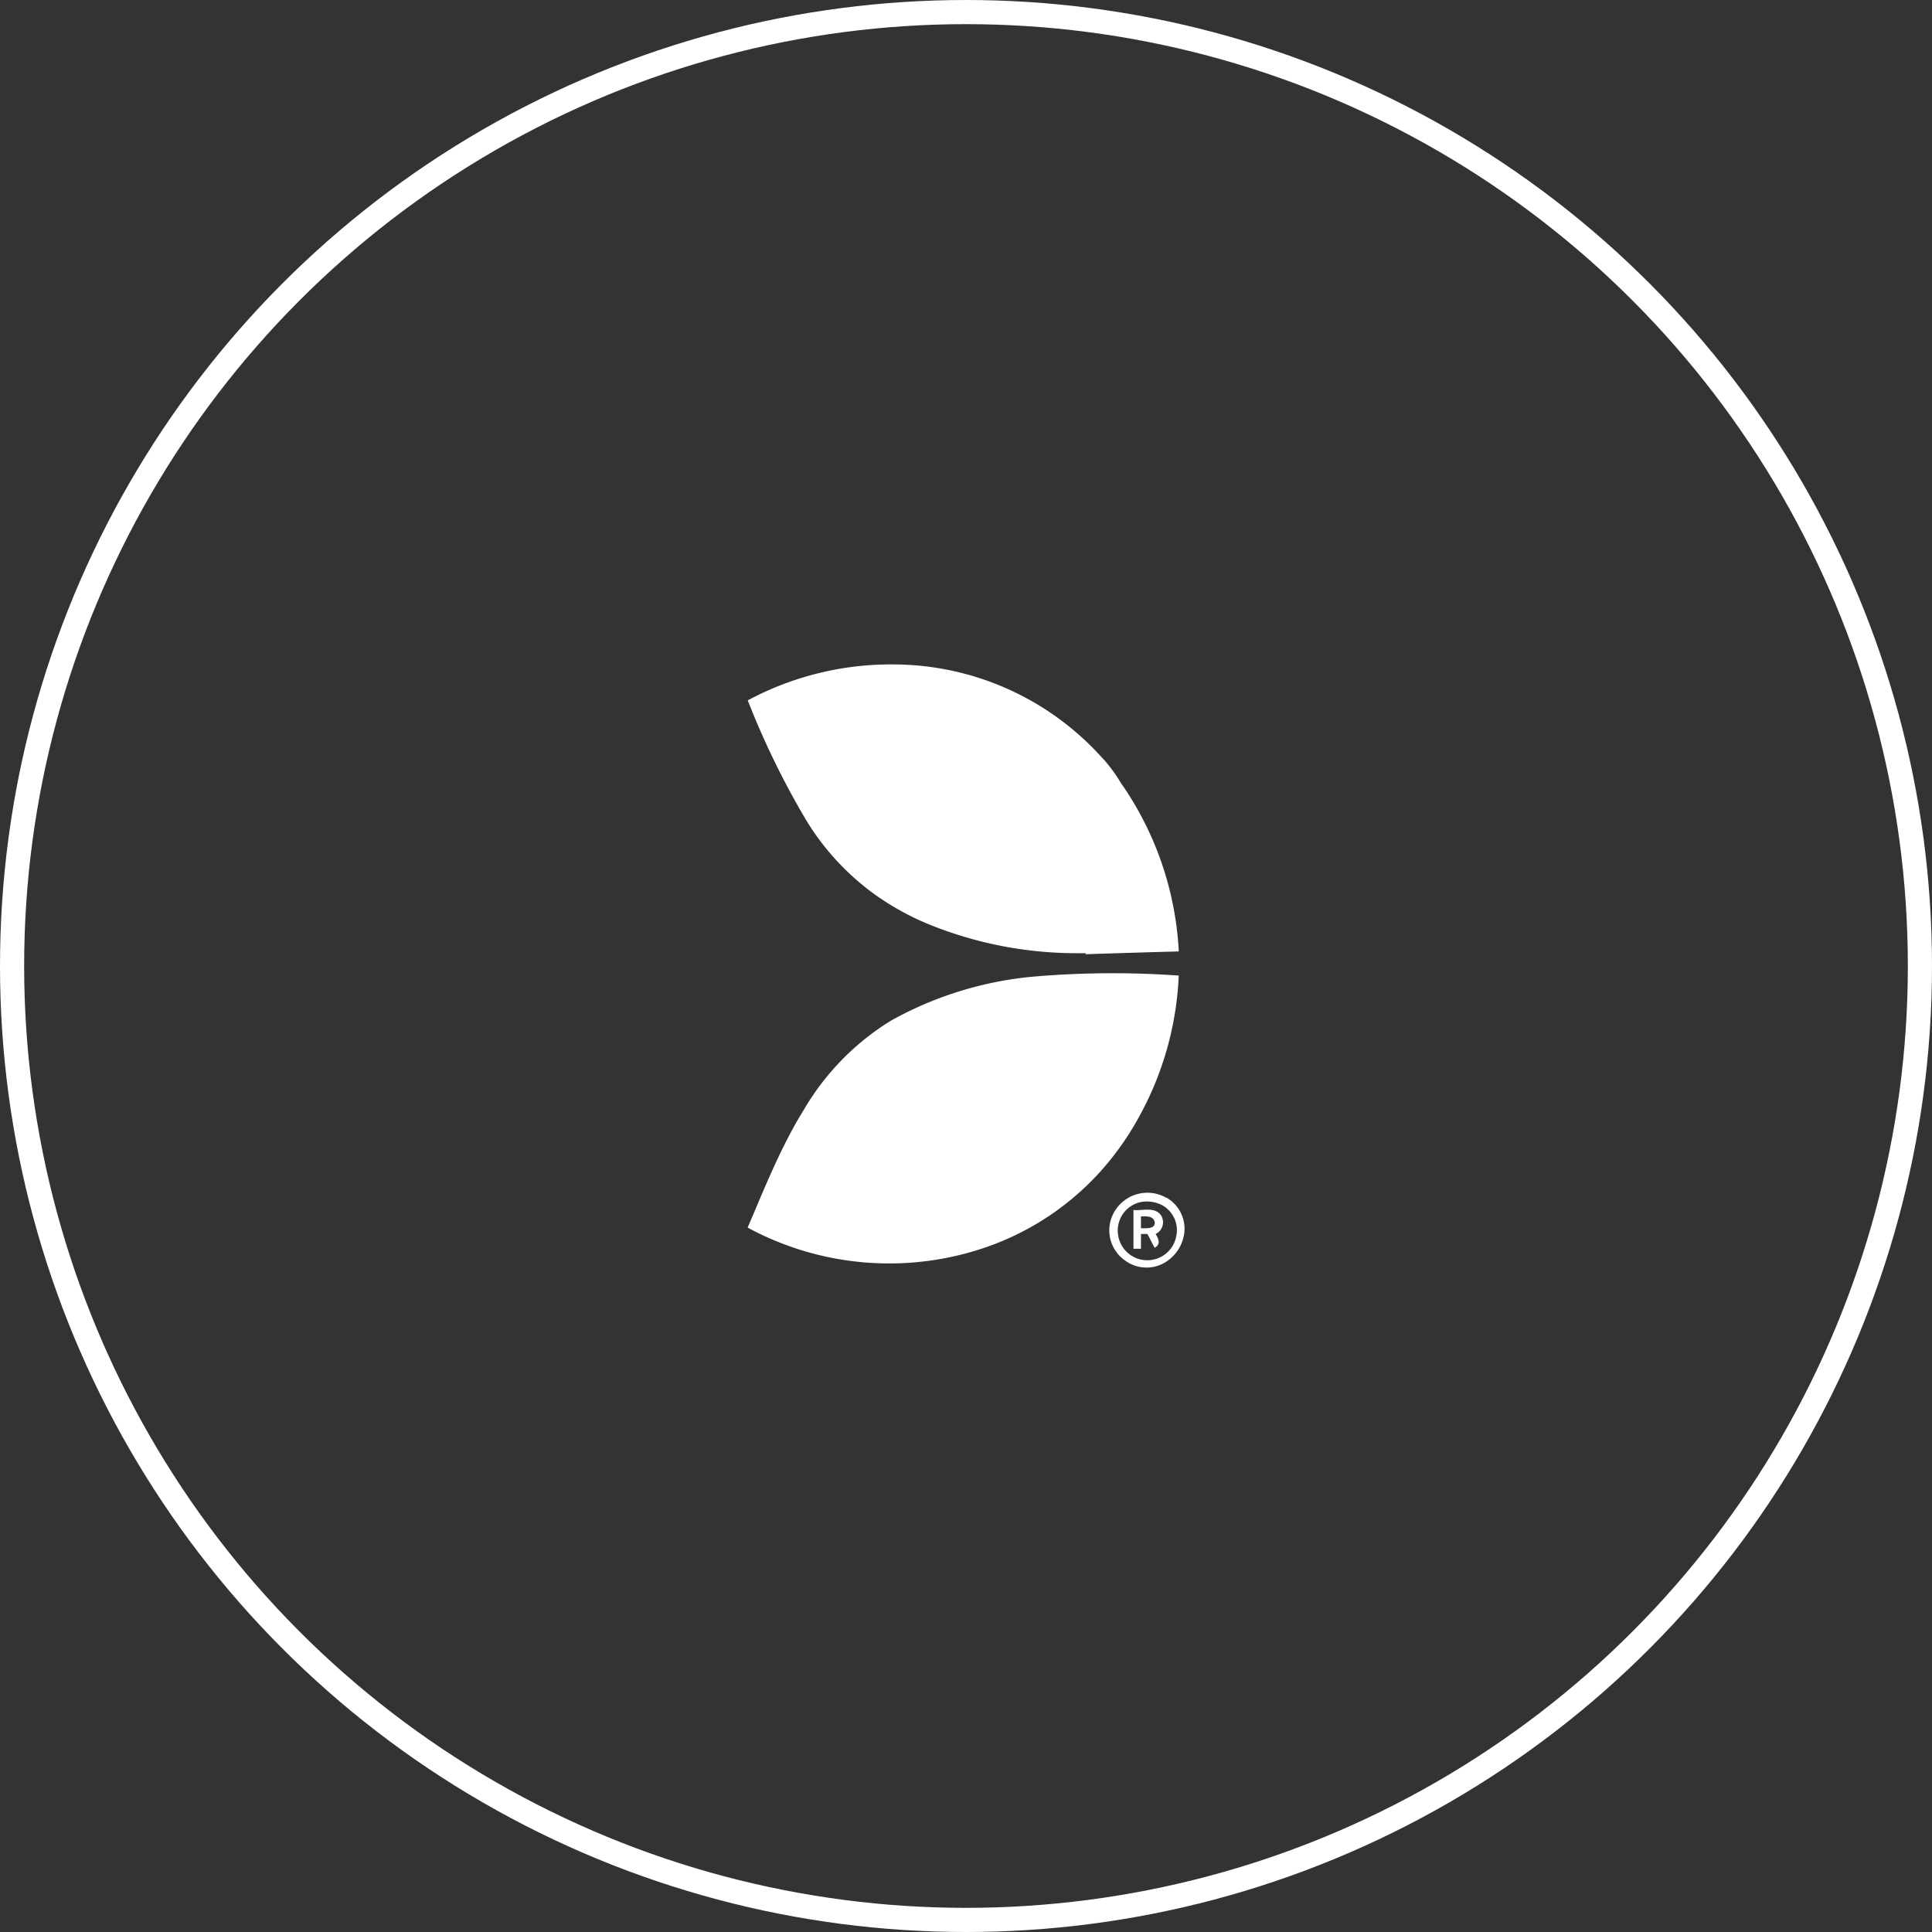
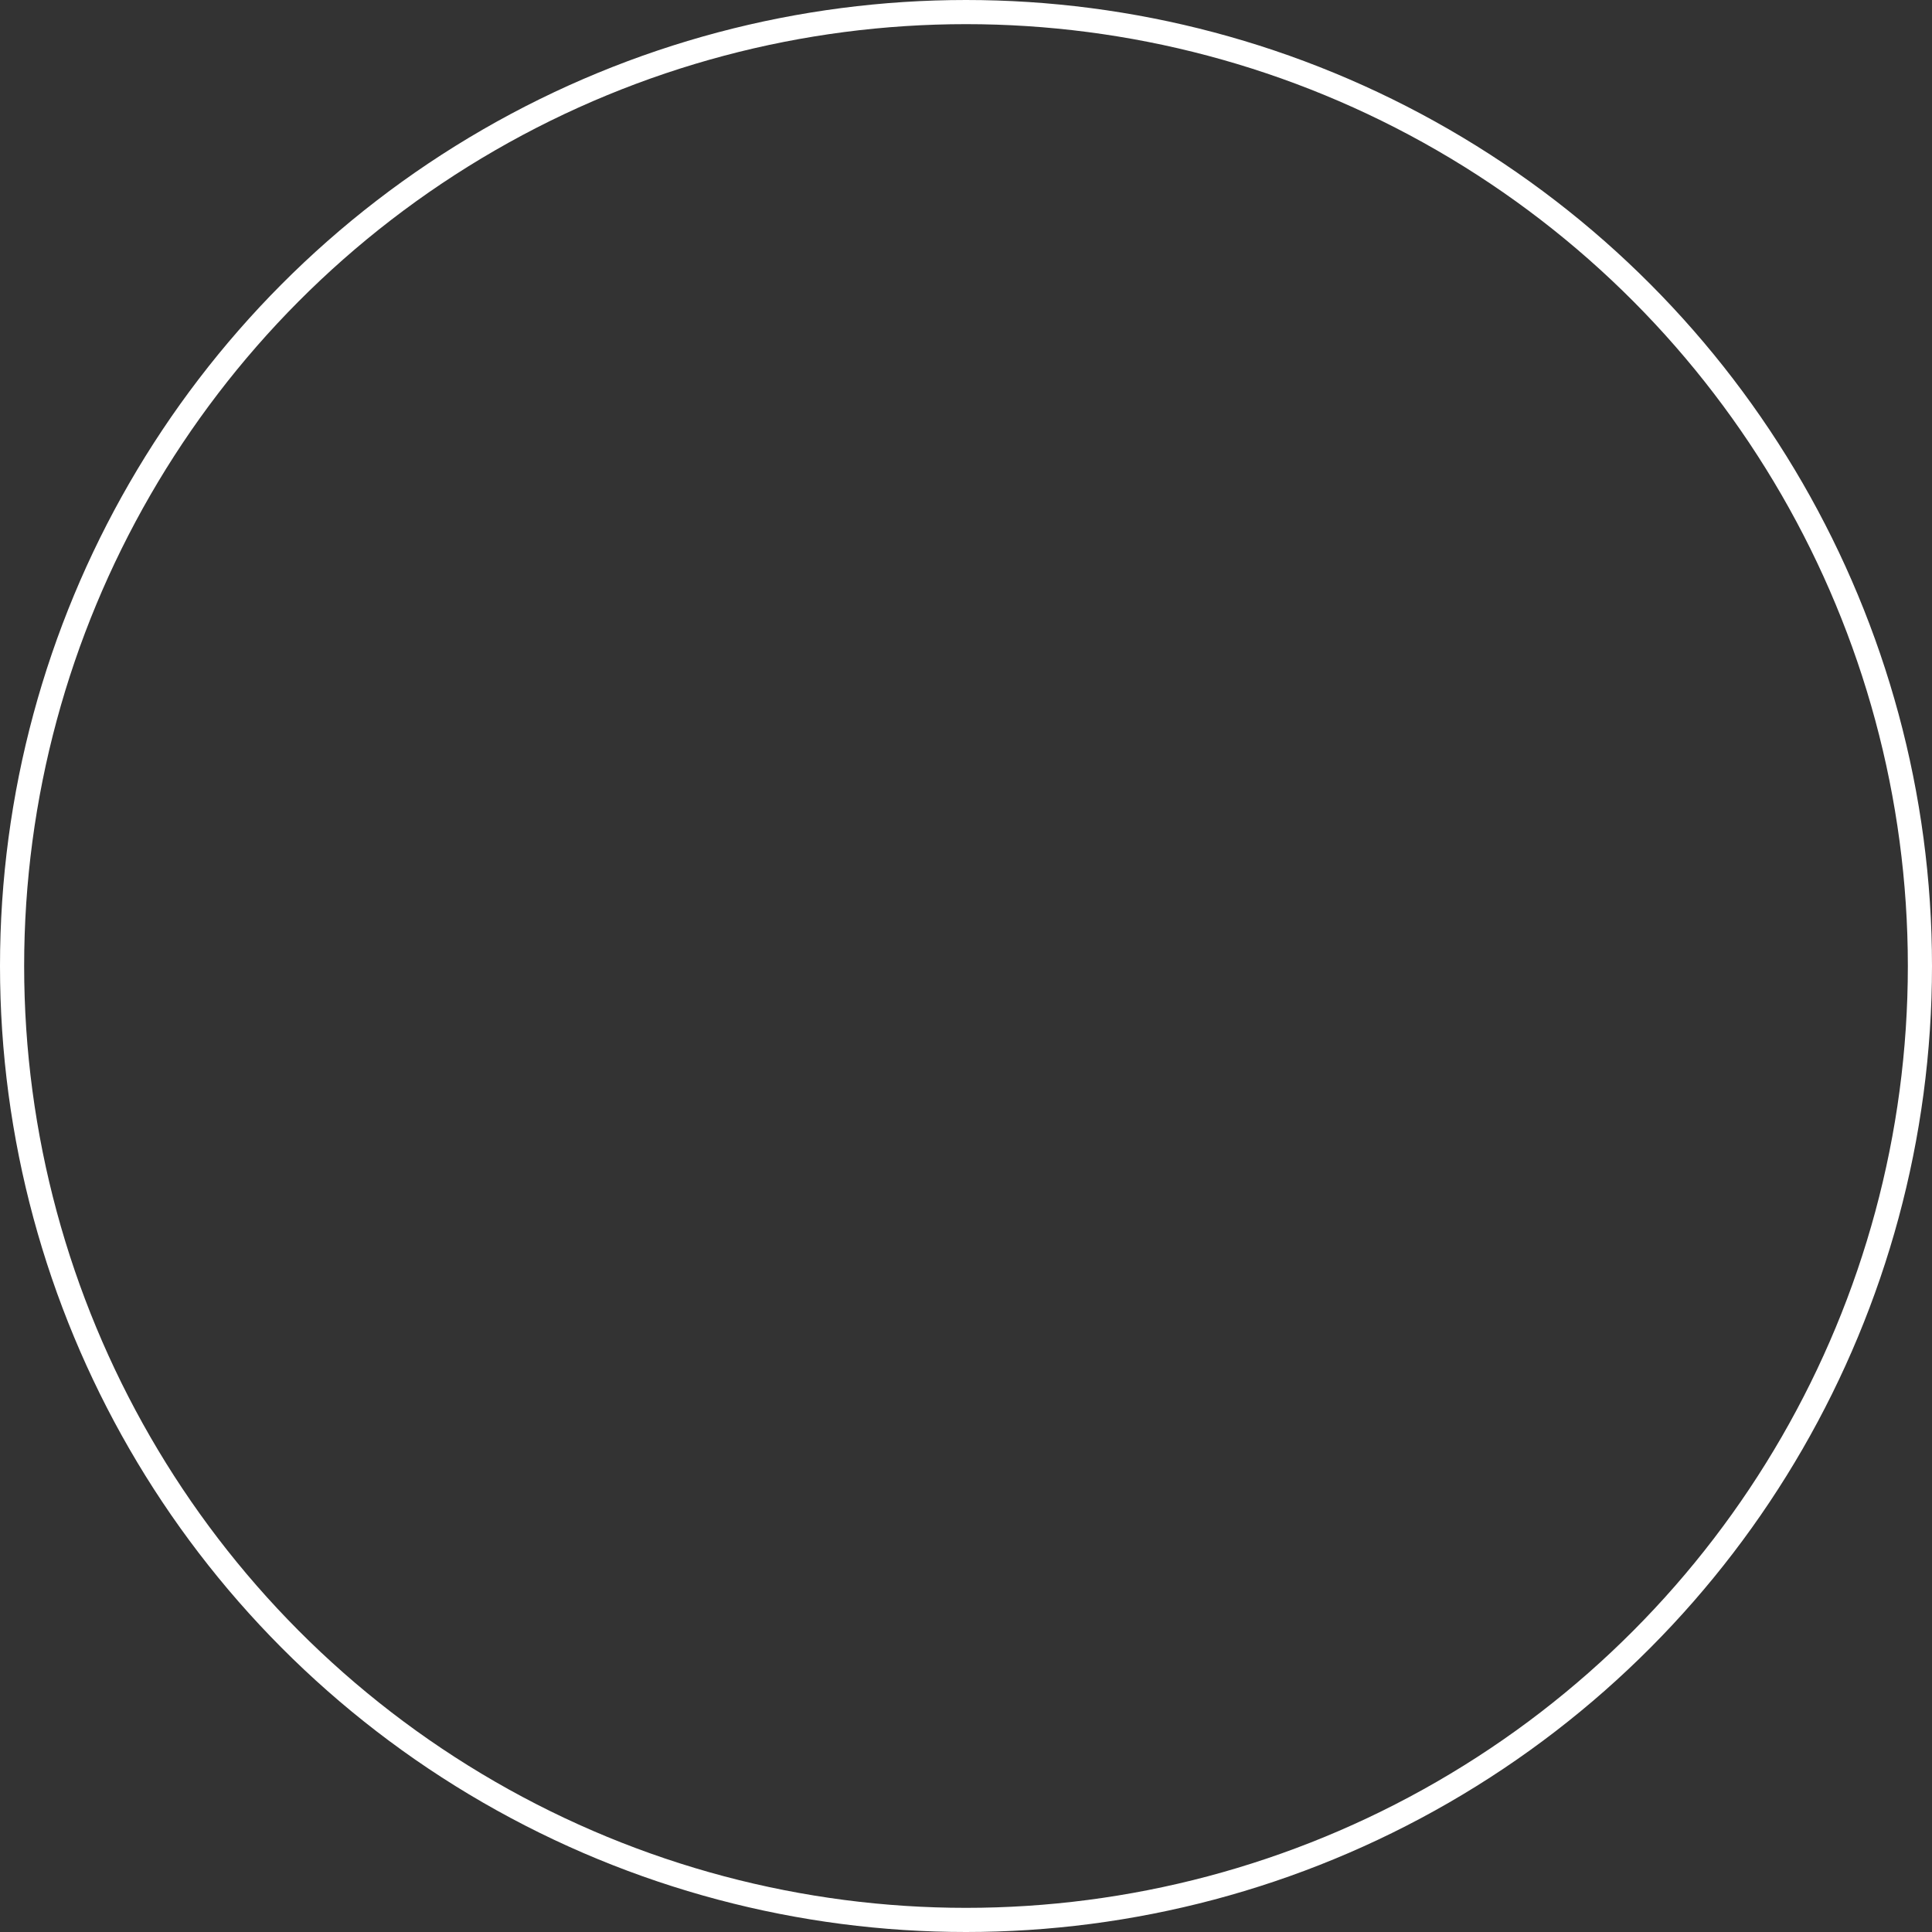
<svg xmlns="http://www.w3.org/2000/svg" width="80" height="80" viewBox="0 0 80 80">
  <rect x="0" y="0" width="80" height="80" fill="#333333" stroke="none" />
  <g id="Evolution" transform="translate(-844 -788)">
-     <path id="caf0e69defb644da5d3341473b1a0066" fill="#fff" d="M17 19.575a11.9 11.9 0 0 1-.971 1.492 11.38 11.38 0 0 1-5.429 3.9 12.314 12.314 0 0 1-9.787-.842c.485-1.13.95-2.28 1.5-3.382.244-.49.5-.969.79-1.434a10.655 10.655 0 0 1 3.631-3.745 14.871 14.871 0 0 1 5.966-1.836 38.484 38.484 0 0 1 5.964-.038A13.231 13.231 0 0 1 17 19.575Zm1.664-6.922v.038c-.191 0-2.715.076-3.861.115l.024-.043h-.406a16.254 16.254 0 0 1-5.886-1.109A11.047 11.047 0 0 1 5.9 10.2a10.6 10.6 0 0 1-2.636-2.9A33.736 33.736 0 0 1 .818 2.293 12.554 12.554 0 0 1 6.89.806a11.638 11.638 0 0 1 8.527 3.784 6.018 6.018 0 0 1 .842 1.11 13.365 13.365 0 0 1 2.405 6.953ZM18.167 22.9a1.581 1.581 0 0 0-2.367 1.145 1.524 1.524 0 0 0 .651 1.449 1.492 1.492 0 0 0 1.758 0 1.664 1.664 0 0 0 .689-1.185 1.486 1.486 0 0 0-.727-1.415Zm.382 1.644a1.222 1.222 0 0 1-2.409-.263 1.2 1.2 0 0 1 .989-1.22 1.4 1.4 0 0 1 .88.153 1.185 1.185 0 0 1 .535 1.338Zm-.842-.153a.539.539 0 0 0 .229-.765c-.263-.382-.764-.191-1.147-.229V25h.311v-.611h.263c.115.191.191.382.306.573.267-.153.153-.382.038-.573Zm-.607-.231v-.5c.191 0 .535-.038.573.263 0 .263-.344.229-.573.229Z" transform="translate(874.145 814.707)" />
    <g id="Group_23885" data-name="Group 23885" transform="translate(844 788)">
      <g id="Ellipse_249" fill="none" stroke="#fff" stroke-width="1" data-name="Ellipse 249">
-         <circle cx="40" cy="40" r="40" stroke="none" />
        <circle cx="40" cy="40" r="39.5" fill="none" />
      </g>
    </g>
  </g>
</svg>